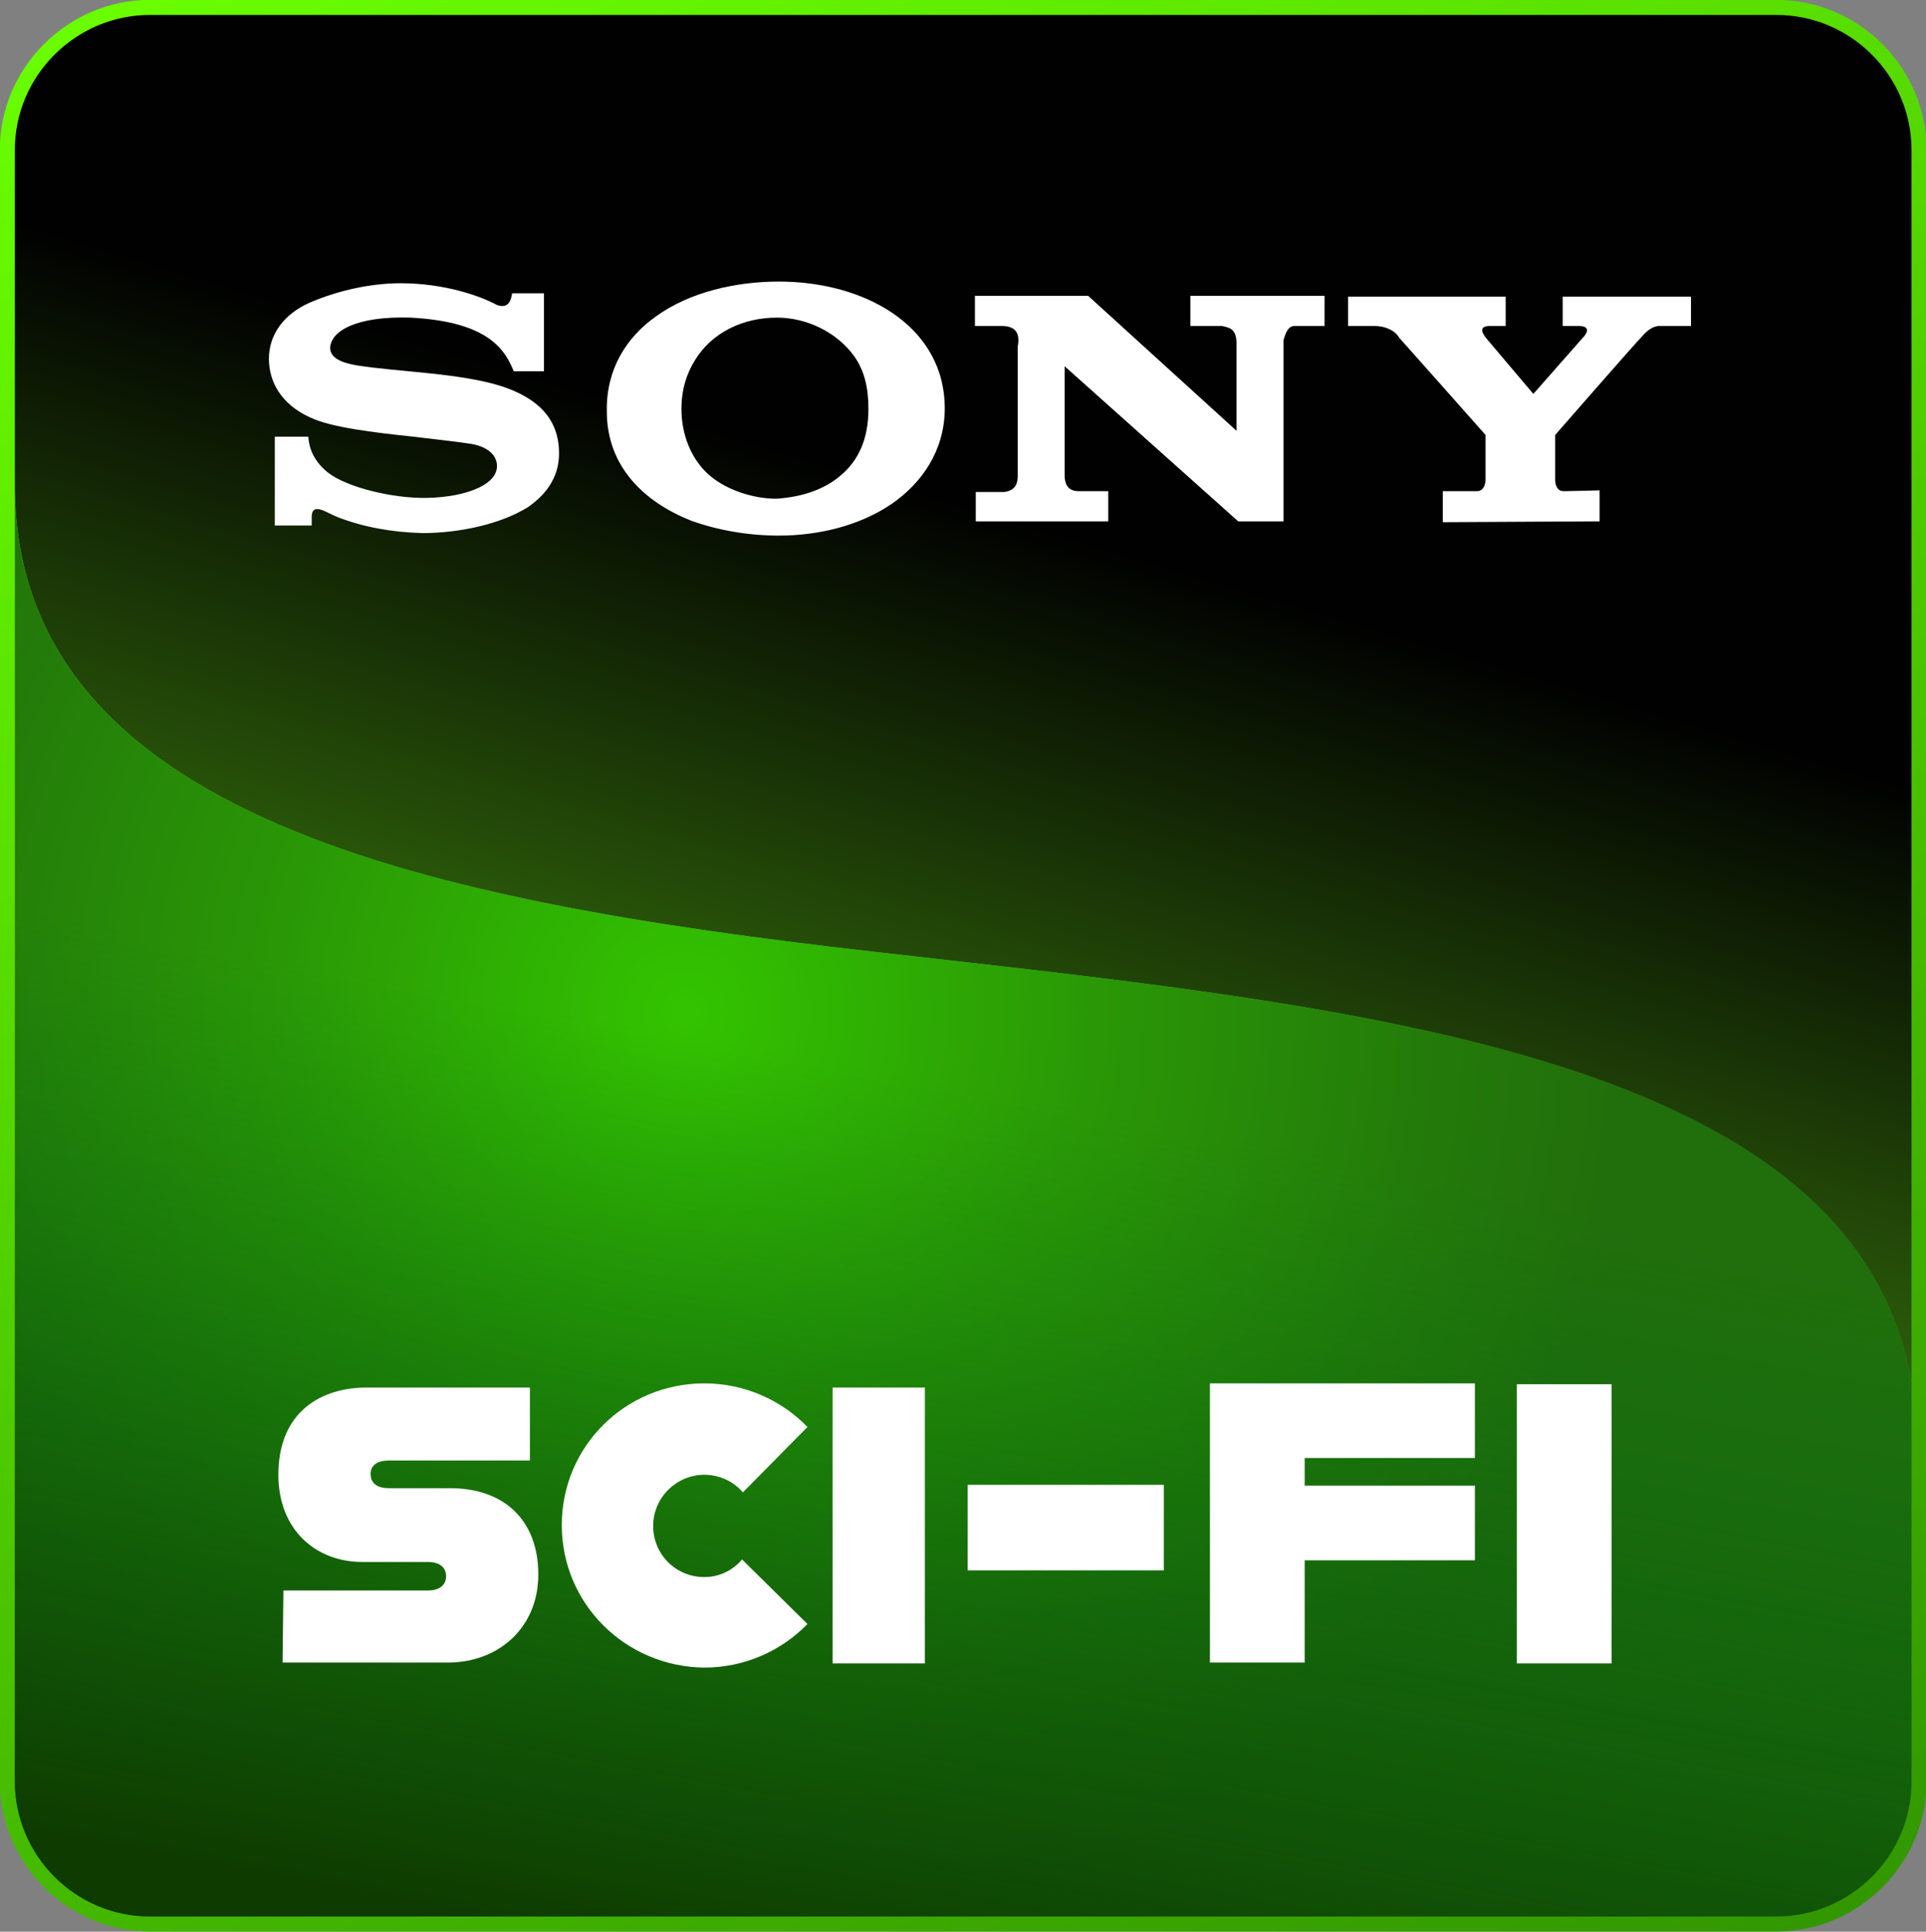
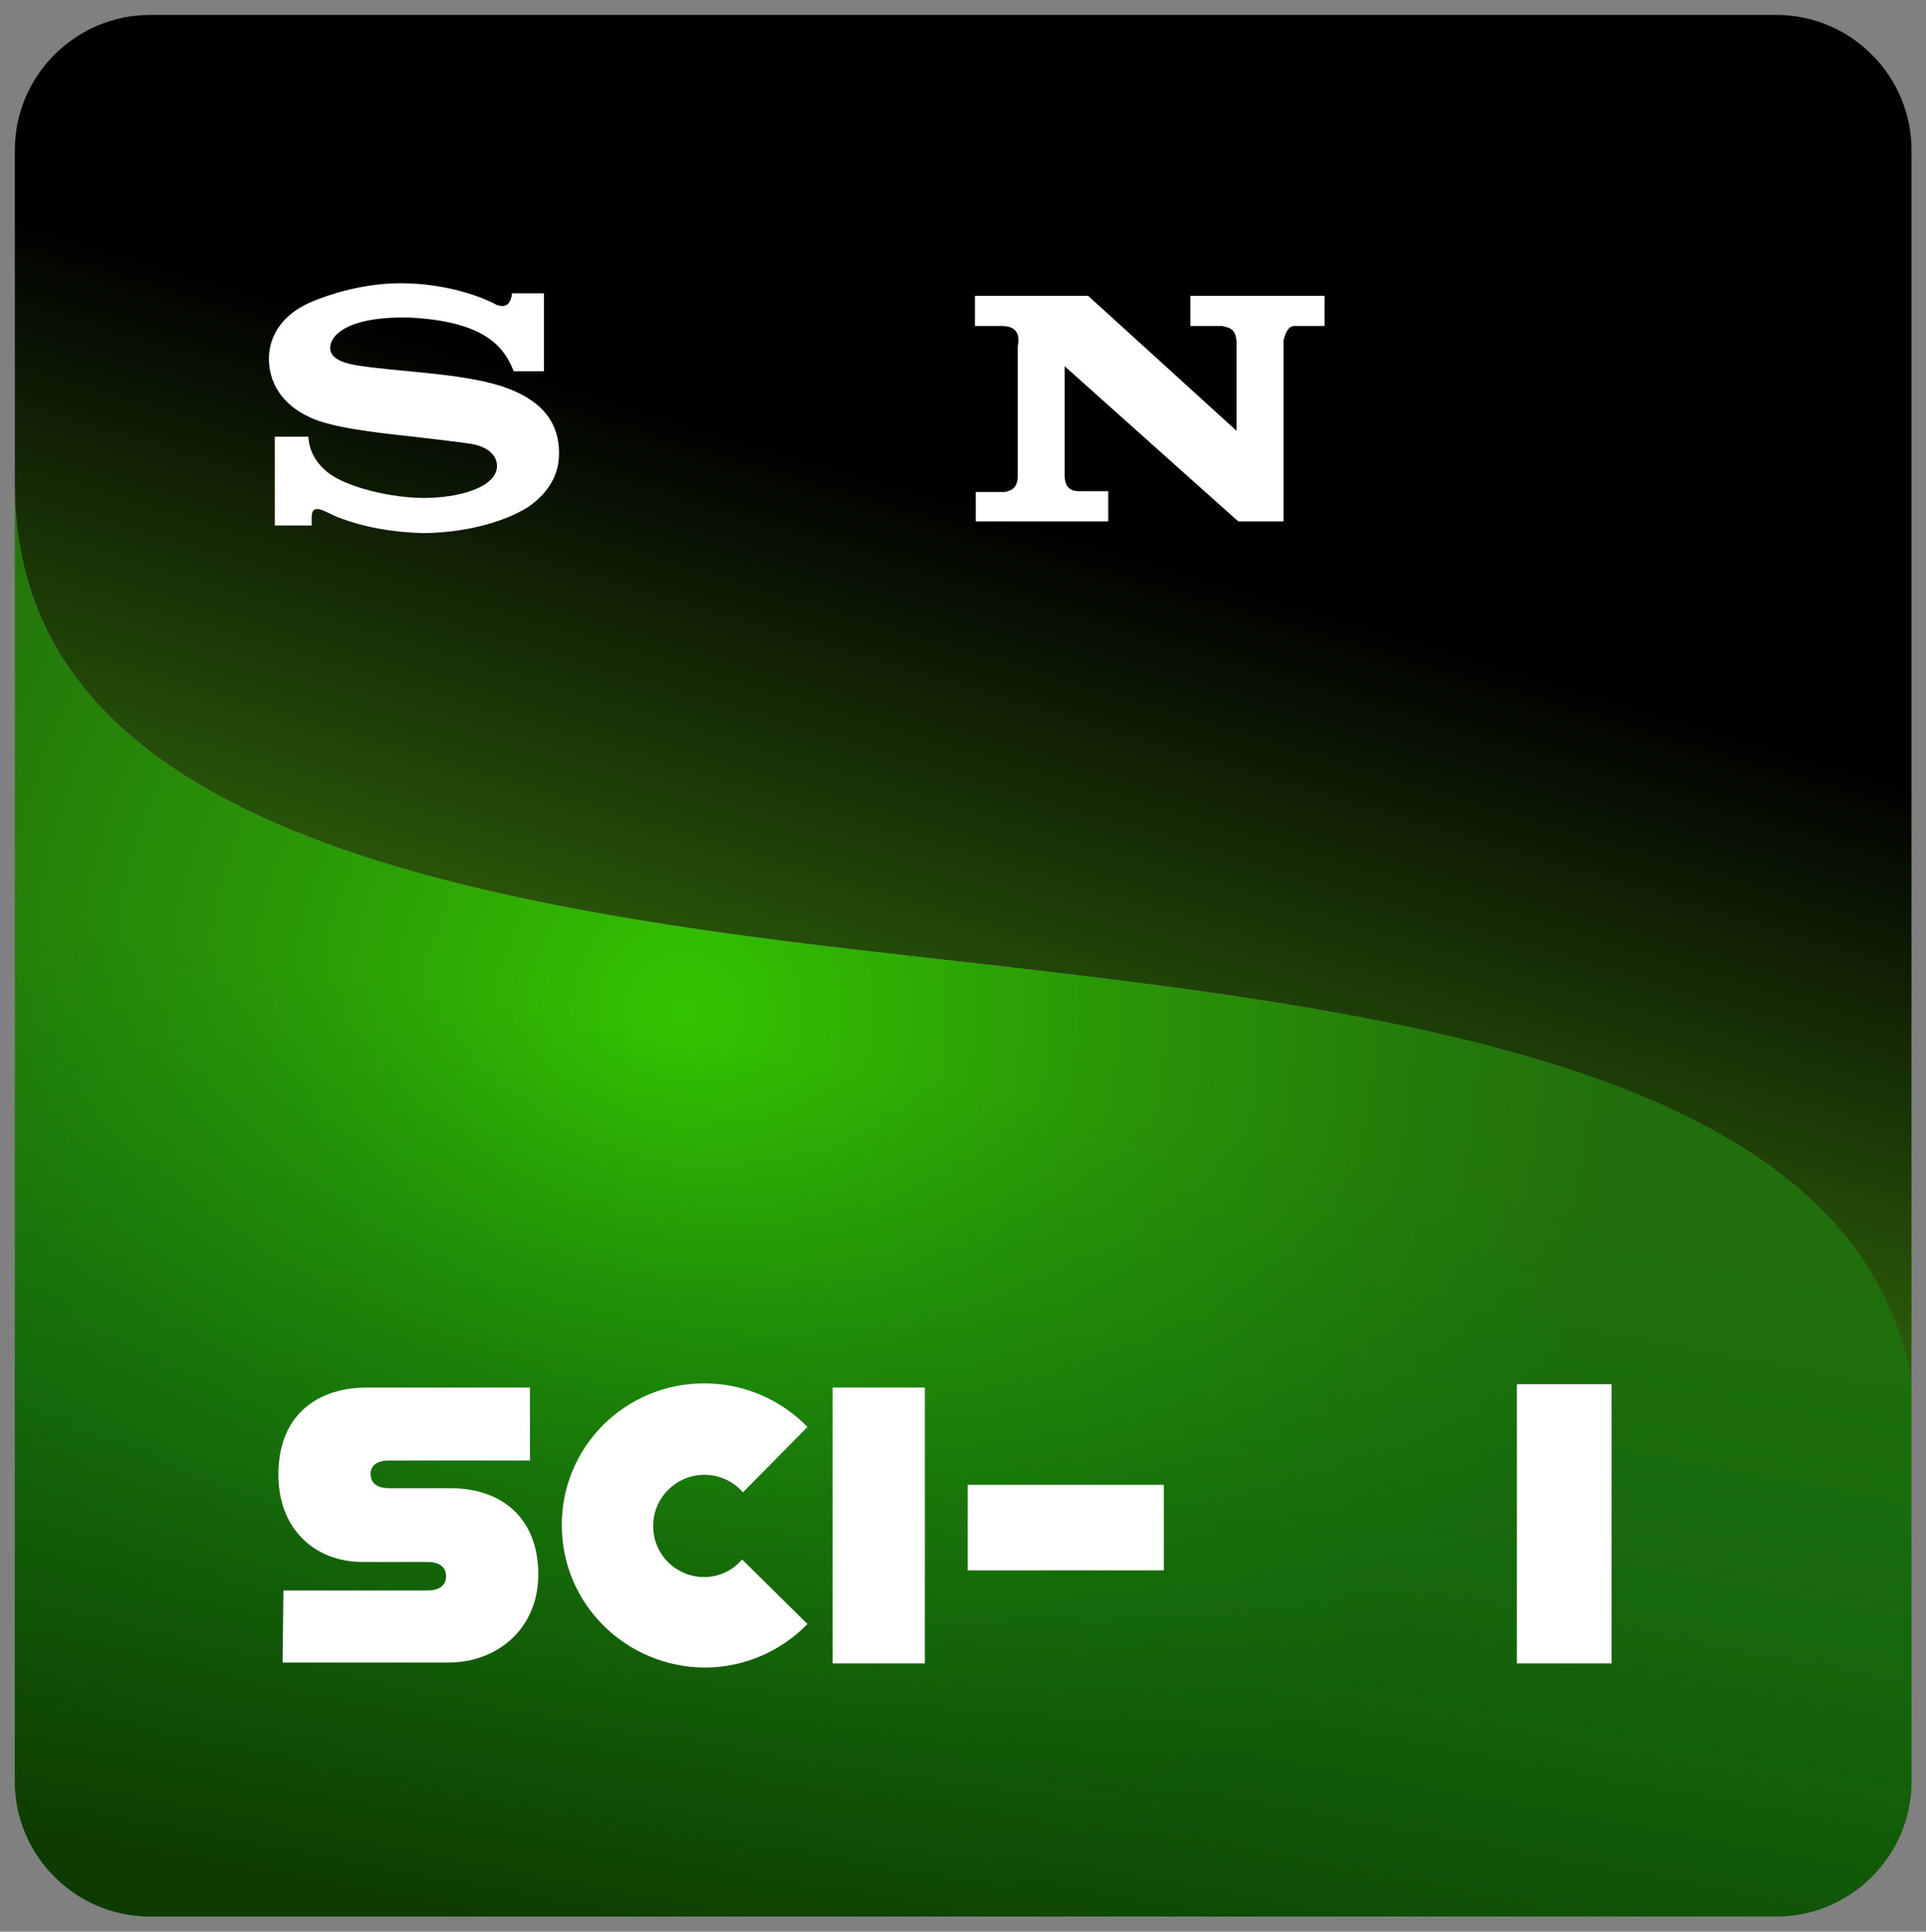
<svg xmlns="http://www.w3.org/2000/svg" version="1.1" id="Layer_1" x="0px" y="0px" viewBox="0 0 229.7 230.4" style="enable-background:new 0 0 229.7 230.4;" xml:space="preserve">
  <rect x="0" y="0" width="229.7" height="230.4" fill="#808080" stroke="none" />
  <style type="text/css">
	.st0{fill:url(#SVGID_1_);}
	.st1{fill-rule:evenodd;clip-rule:evenodd;fill:url(#SVGID_2_);}
	.st2{fill-rule:evenodd;clip-rule:evenodd;fill:#FFFFFF;}
	.st3{fill-rule:evenodd;clip-rule:evenodd;fill:url(#SVGID_3_);}
	.st4{fill-rule:evenodd;clip-rule:evenodd;fill:url(#SVGID_4_);}
	.st5{fill:#FFFFFF;}
</style>
  <g transform="translate(-125.128,-64.817)">
    <g>
      <linearGradient id="SVGID_1_" gradientUnits="userSpaceOnUse" x1="431.342" y1="-20.322" x2="298.205" y2="251.181" gradientTransform="matrix(1 0 0 -1 -125.128 294.707)">
        <stop offset="0" style="stop-color:#329700" />
        <stop offset="1" style="stop-color:#6AFF00" />
      </linearGradient>
-       <path class="st0" d="M337,64.8c9.8,0,17.9,8.1,17.9,17.9v194.6c0,9.8-8.1,17.9-17.9,17.9H143c-9.8,0-17.9-8.1-17.9-17.9V82.7    c0-9.8,8.1-17.9,17.9-17.9L337,64.8z" />
      <linearGradient id="SVGID_2_" gradientUnits="userSpaceOnUse" x1="373.364" y1="167.202" x2="331.523" y2="27.241" gradientTransform="matrix(1 0 0 -1 -125.128 294.707)">
        <stop offset="0" style="stop-color:#010101" />
        <stop offset="1" style="stop-color:#60CA14" />
      </linearGradient>
      <path class="st1" d="M126.9,122.7v-40c0-8.9,7.3-16.1,16.1-16.1h194c8.9,0,16.1,7.3,16.1,16.1v147.1    c-6.7-40.1-69.2-45.2-124.1-51.5C177.3,172.4,126.9,162.6,126.9,122.7z" />
      <path class="st2" d="M252.1,121.5c0,1.7,1,1.9,1.7,1.9h3.5v3.6h-15.8v-3.5h3.4c1.4-0.2,1.6-1.1,1.6-1.9v-15.4    c0.2-1.1,0.2-2.5-1.9-2.5h-3.2v-3.6h13.5l17.7,16.1c0,0,0-8.5,0-10.4c0-1.9-1-1.9-1.7-2.1h-3.8v-3.6h16v3.6h-3.6    c-0.8,0-1.1,1-1.3,1.7V127h-5.4l-20.7-18.5C252.1,108.5,252.1,119.6,252.1,121.5L252.1,121.5z" />
-       <path class="st2" d="M321,104.9c-0.8,0.8-10.4,11.8-10.4,11.8v5.3c0,0.6,0.2,1.4,1,1.4c0.8,0,4.3-0.1,4.3-0.1v3.7l-18.7,0.1v-3.7    c0,0,3.5,0,4.1,0c0.8,0,1-0.9,1-1.4v-5.3c0,0-10.1-11.4-10.3-11.6c-0.3-0.6-1.3-1.4-3-1.4l-3.1,0v-3.5l18.8,0v3.5l-1.9,0    c-1.3,0-1,0.8-0.3,1.6l5.5,6.5l5.9-6.7c0.5-0.5,1-1.4-0.5-1.4c-1.3,0-1.9,0-1.9,0v-3.5l15.3,0v3.5l-3.9,0    C321.9,103.8,321.2,104.7,321,104.9L321,104.9z" />
-       <path class="st2" d="M218,98.4c4.5,0,9,1,12.7,3.2c4.2,2.5,7.2,6.6,7.1,12.2c-0.1,4.8-2.7,8.6-6.3,11.1c-3.8,2.6-8.7,3.8-13.5,3.8    c-3.5,0-7.2-0.6-10.5-1.8c-5.5-2.2-10-6.4-10-13c-0.1-5,2.3-8.8,5.8-11.3C207.4,99.6,213,98.4,218,98.4L218,98.4z M228.7,113.6    c0-2.6-0.5-4.6-1.7-6.3c-2.1-2.9-5.7-4.6-9.2-4.6c-4.1,0-7.8,1.8-9.8,5.1c-1,1.6-1.6,3.5-1.6,5.8c0,3,1.1,5.7,2.9,7.5    c2.1,2.1,5.6,3.2,8.4,3.2c3.1-0.2,5.7-1.1,7.6-2.7C227.5,119.8,228.7,117.2,228.7,113.6z" />
      <path class="st2" d="M186.2,99.8h3.8v9.3h-3.6c-1-2.4-2.8-5.9-12.3-6.4c-6.5-0.2-9.5,1.6-9.6,3.6c0,1.5,2.1,1.9,3.2,2.1    c5.1,0.8,12.3,0.9,17.3,2.5c4.2,1.4,6.8,3.8,6.8,8c0,2.4-1.1,4.6-3.7,6.4c-3.2,2-8.1,3.1-12.6,3.1c-3.6-0.1-7-0.7-10.1-1.9    c-1.3-0.5-3.1-1.9-3.1,0v1l-4.4,0v-10.6h4c0.1,1.6,0.8,2.9,1.9,3.9c1.9,1.9,7.3,3.3,11.4,3.4c4.7,0.1,9.2-1.3,9.2-3.8    c0-1.2-1-2.4-3.5-2.7c-2-0.3-4.1-0.5-6.5-0.8c-4.7-0.5-9.8-1.1-12.3-2.3c-3.5-1.6-4.9-4.3-4.9-7c0-2.8,1.7-5.3,4.9-6.7    c3.5-1.5,7.4-2.3,10.8-2.3c5.2,0,9.5,1.5,11.5,2.6C185.3,101.5,186,101.3,186.2,99.8L186.2,99.8z" />
      <radialGradient id="SVGID_3_" cx="331.976" cy="109.192" r="113.145" gradientTransform="matrix(1 0 0 -1 -125.128 294.707)" gradientUnits="userSpaceOnUse">
        <stop offset="0" style="stop-color:#33C400" />
        <stop offset="0.428" style="stop-color:#2A9806" />
        <stop offset="0.795" style="stop-color:#237A0A" />
        <stop offset="1" style="stop-color:#216E0C" />
      </radialGradient>
      <path class="st3" d="M229,178.3c54.9,6.3,117.5,11.4,124.1,51.5v47.5c0,8.9-7.3,16.1-16.1,16.1H143c-8.9,0-16.1-7.3-16.1-16.1    V122.7C126.9,162.6,177.3,172.4,229,178.3L229,178.3z" />
      <linearGradient id="SVGID_4_" gradientUnits="userSpaceOnUse" x1="346.199" y1="-6.884" x2="366.252" y2="99.937" gradientTransform="matrix(1 0 0 -1 -125.128 294.707)">
        <stop offset="0" style="stop-color:#0E3B00" />
        <stop offset="1" style="stop-color:#007513;stop-opacity:0" />
      </linearGradient>
      <path class="st4" d="M229,178.3c54.9,6.3,117.5,11.4,124.1,51.5v47.5c0,8.9-7.3,16.1-16.1,16.1H143c-8.9,0-16.1-7.3-16.1-16.1    V122.7C126.9,162.6,177.3,172.4,229,178.3L229,178.3z" />
    </g>
  </g>
  <g>
    <path class="st5" d="M33.8,189.7H51c1.5,0,2.2-0.7,2.2-1.7c0-1-0.7-1.7-2.2-1.7h-7.8c-5.5,0-10-3.8-10-10.4   c0-7.6,5.2-10.4,10.5-10.4h19.5v8.7H46.4c-1.3,0-2.2,0.5-2.2,1.6c0,1.2,0.9,1.7,2.2,1.7h7.3c6.3,0,10.5,3.7,10.5,10.3   c0,6.3-4.7,10.5-10.8,10.5H33.7L33.8,189.7z" />
    <path class="st5" d="M67,181.9c0-9.4,7.6-16.9,17-16.9c4.8,0,9.2,2,12.3,5.2l-7.7,7.8c-1.1-1.3-2.8-2.1-4.6-2.1   c-3.3,0-6.1,2.7-6.1,6.1c0,3.4,2.7,6.1,6.1,6.1c1.8,0,3.4-0.8,4.5-2.1l7.8,7.7c-3.1,3.2-7.5,5.2-12.3,5.2   C74.6,198.8,67,191.3,67,181.9z" />
    <path class="st5" d="M99.3,165.5h11v32.9h-11V165.5z" />
    <path class="st5" d="M115.4,177.1h23.4v10.2h-23.4V177.1z" />
-     <path class="st5" d="M155.6,174v3.2h20.3v8.9h-20.3v12.2h-11.3v-33.3h31.6v8.9H155.6z" />
    <path class="st5" d="M180.9,165.1h11.3v33.3h-11.3V165.1z" />
  </g>
</svg>